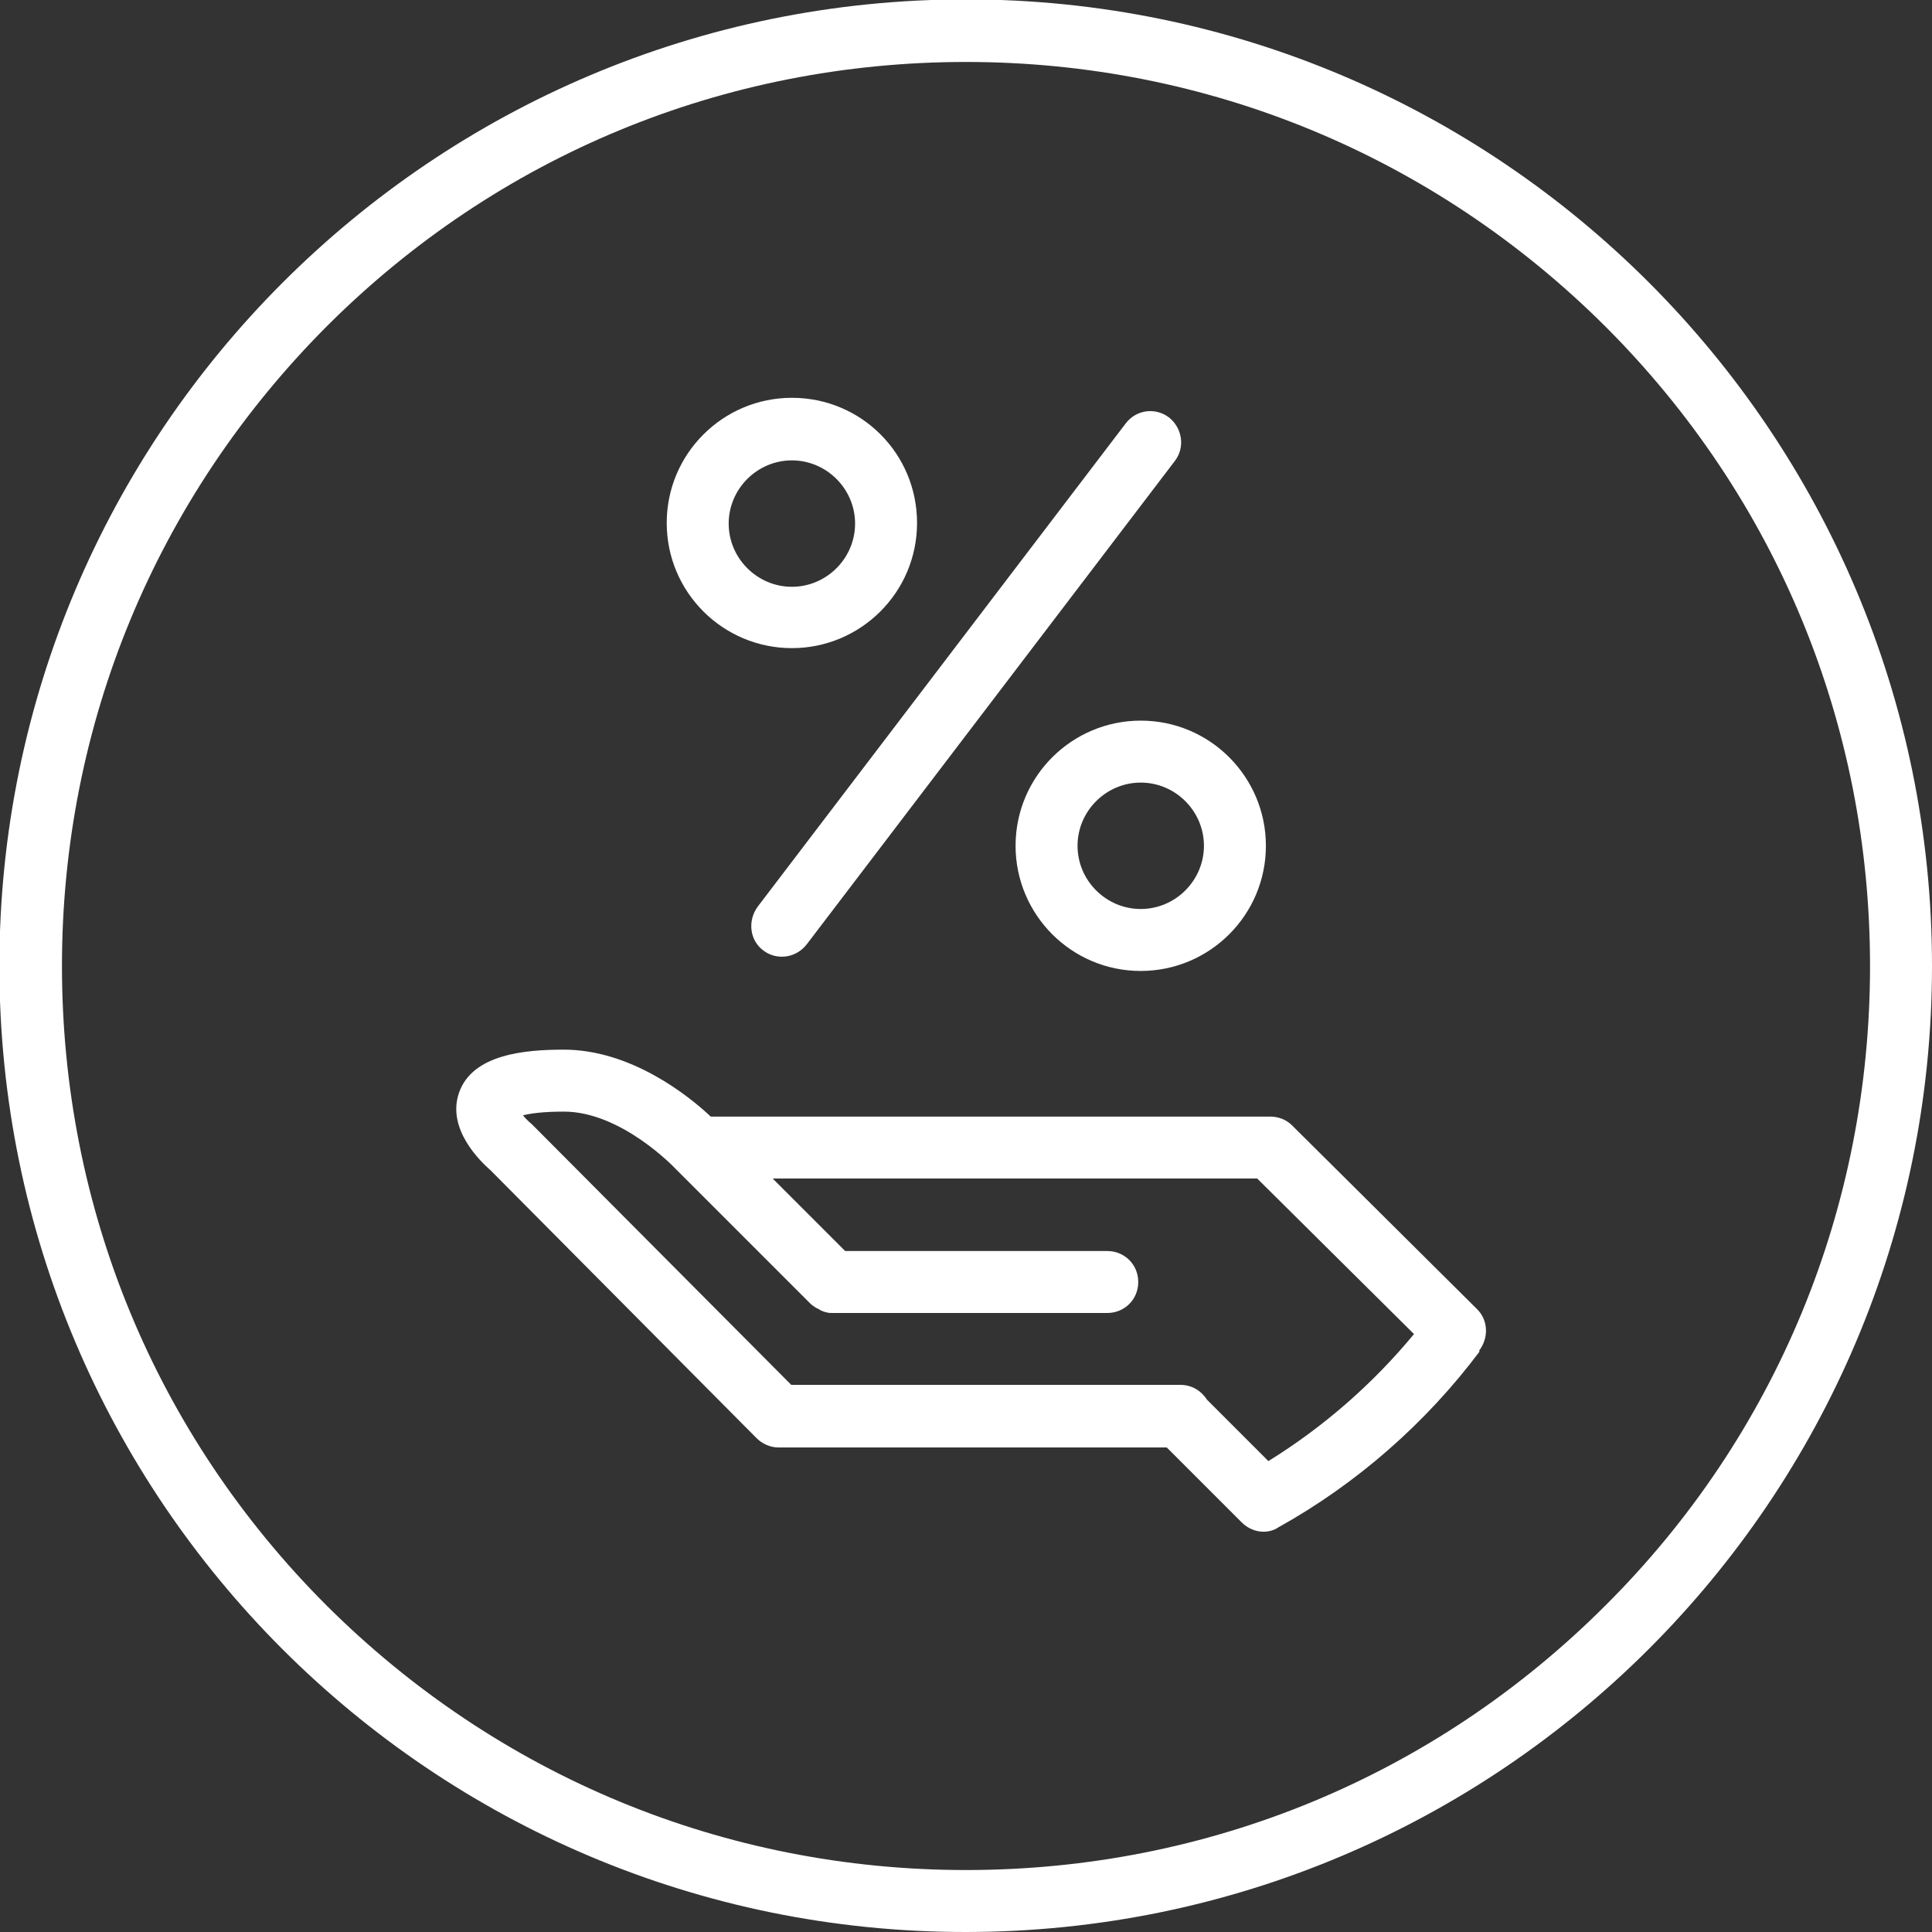
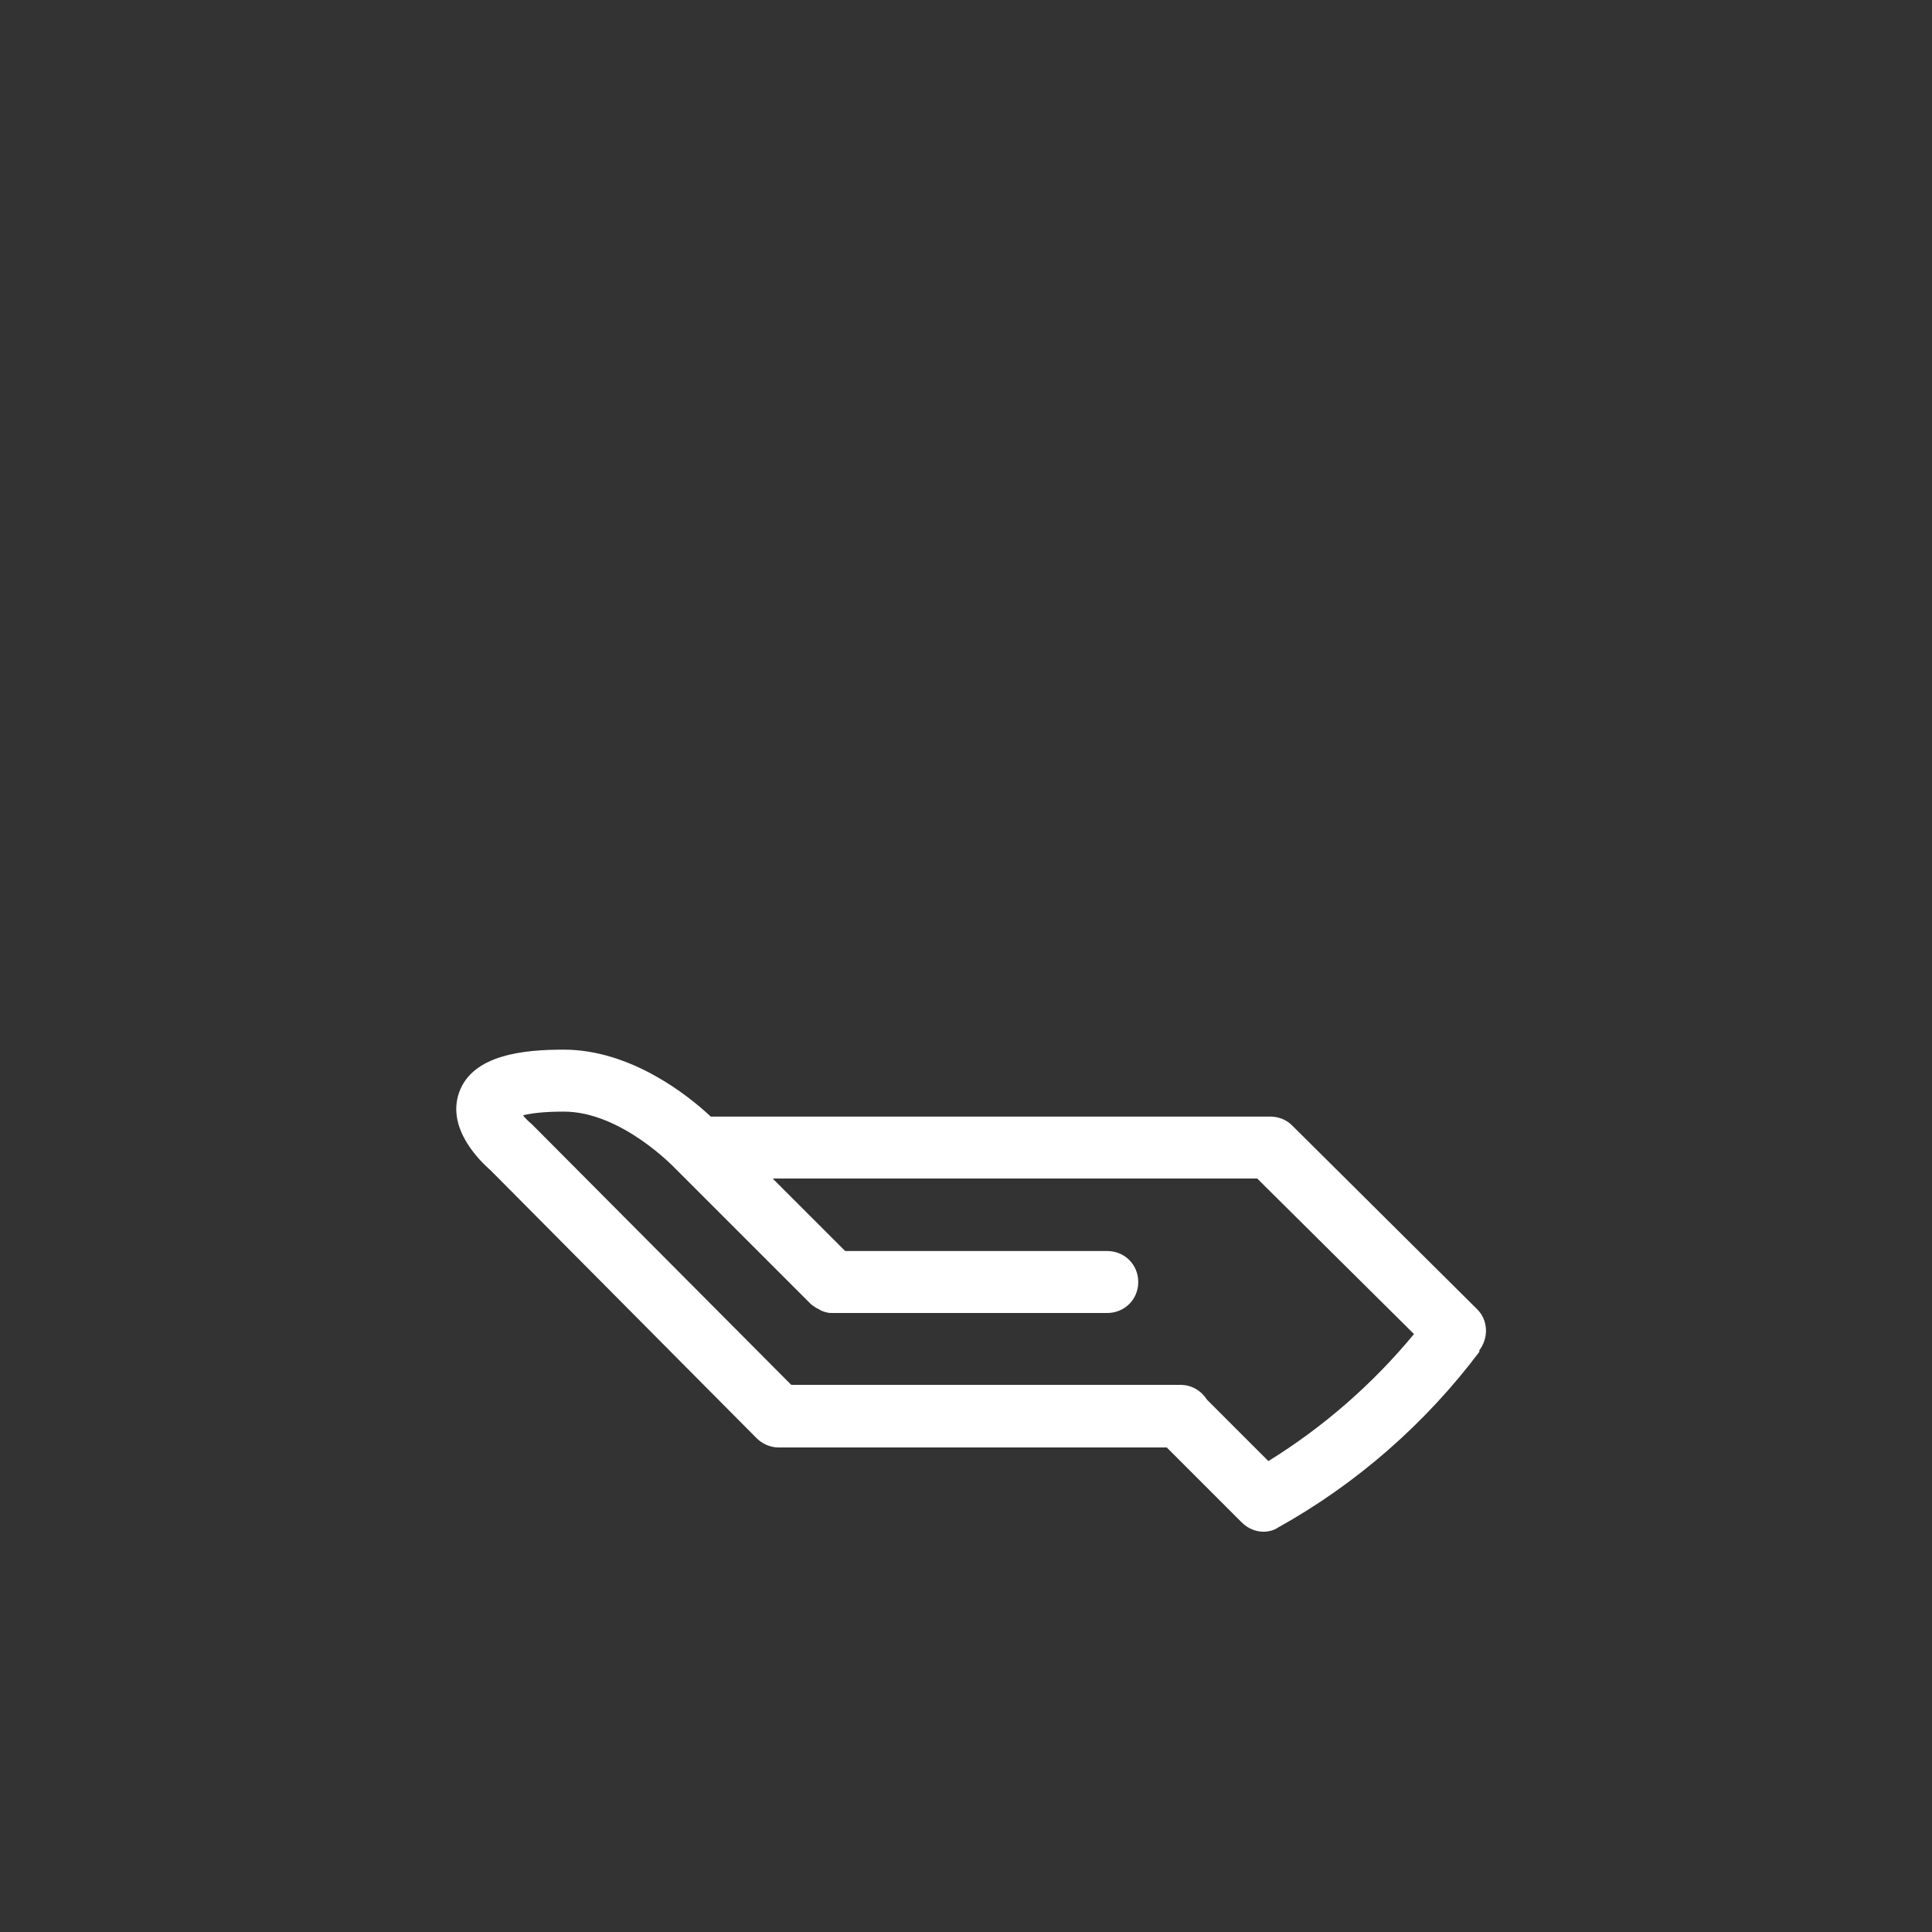
<svg xmlns="http://www.w3.org/2000/svg" version="1.1" id="hand_x5F_percent_x5F_core_purple" x="0px" y="0px" viewBox="0 0 311.8 311.8" style="enable-background:new 0 0 311.8 311.8;" xml:space="preserve">
  <rect x="0" y="0" width="311.8" height="311.8" fill="#333333" stroke="none" />
  <style type="text/css">
	.st0{fill:#FFFFFF;}
</style>
  <g>
-     <path class="st0" d="M155.9-0.1c-86.1,0-156,69.9-156,156s69.8,155.9,155.9,155.9s156-69.8,156-155.9S242-0.1,155.9-0.1z    M259.1,259.1c-27.6,27.6-64.2,42.7-103.2,42.7s-75.6-15.2-103.2-42.7C25.1,231.5,10,194.9,10,155.9S25.2,80.3,52.7,52.7   C80.3,25.1,116.9,10,155.9,10s75.6,15.2,103.2,42.7c27.6,27.6,42.7,64.2,42.7,103.2S286.7,231.6,259.1,259.1z" />
-     <path class="st0" d="M163.9,136.5c0,11.1,9,20.2,20.2,20.2c11.1,0,20.2-9,20.2-20.2c0-11.1-9-20.2-20.2-20.2   C173,116.3,163.9,125.3,163.9,136.5z M194.3,136.5c0,5.6-4.6,10.2-10.2,10.2c-5.6,0-10.2-4.6-10.2-10.2c0-5.6,4.6-10.2,10.2-10.2   S194.3,130.9,194.3,136.5z" />
-     <path class="st0" d="M127.8,104.6c11.1,0,20.2-9,20.2-20.2s-9-20.2-20.2-20.2c-11.1,0-20.2,9-20.2,20.2S116.7,104.6,127.8,104.6z    M127.8,74.3c5.6,0,10.2,4.6,10.2,10.2s-4.6,10.2-10.2,10.2c-5.6,0-10.2-4.6-10.2-10.2S122.2,74.3,127.8,74.3z" />
-     <path class="st0" d="M123.2,153.4c0.9,0.7,2,1,3,1c1.5,0,3-0.7,4-2l59.4-78c1.7-2.2,1.2-5.3-0.9-7c-2.2-1.7-5.3-1.3-7,0.9l-59.4,78   C120.6,148.6,121,151.8,123.2,153.4z" />
    <path class="st0" d="M238.3,211.2l-29.8-29.6c-0.9-0.9-2.2-1.4-3.5-1.4h-90.3c-3.6-3.4-12.9-10.8-23.7-10.8   c-6.2,0-14.7,0.7-16.9,6.9c-2.1,5.9,3.5,11.2,5.1,12.6l42.9,43.2c0.9,0.9,2.2,1.5,3.5,1.5h62.7l12.1,12.1c1,1,2.3,1.5,3.5,1.5   c0.8,0,1.7-0.2,2.4-0.7l0,0c12.6-7,23.8-16.8,32.5-28.4l-0.1-0.1C240.3,215.9,240.2,213,238.3,211.2z M204.7,235.8l-9.9-9.9   c-0.9-1.4-2.4-2.4-4.3-2.4h-62.8l-41.6-41.8c-0.1-0.1-0.2-0.2-0.3-0.3c-0.5-0.4-1-0.9-1.4-1.4c1.2-0.3,3.2-0.6,6.6-0.6   c9.3,0,17.9,9.1,18,9.2l0.1,0.1l21.7,21.7c0.2,0.2,0.5,0.4,0.8,0.6c0.1,0.1,0.2,0.1,0.4,0.2c0.2,0.1,0.3,0.2,0.5,0.3   s0.3,0.1,0.5,0.2c0.1,0,0.3,0.1,0.4,0.1c0.3,0.1,0.7,0.1,1,0.1h44.3c2.8,0,5-2.2,5-5s-2.2-5-5-5h-42.3l-11.7-11.7h78.2l25.3,25.1   C221.6,223.3,213.6,230.3,204.7,235.8z" />
  </g>
</svg>